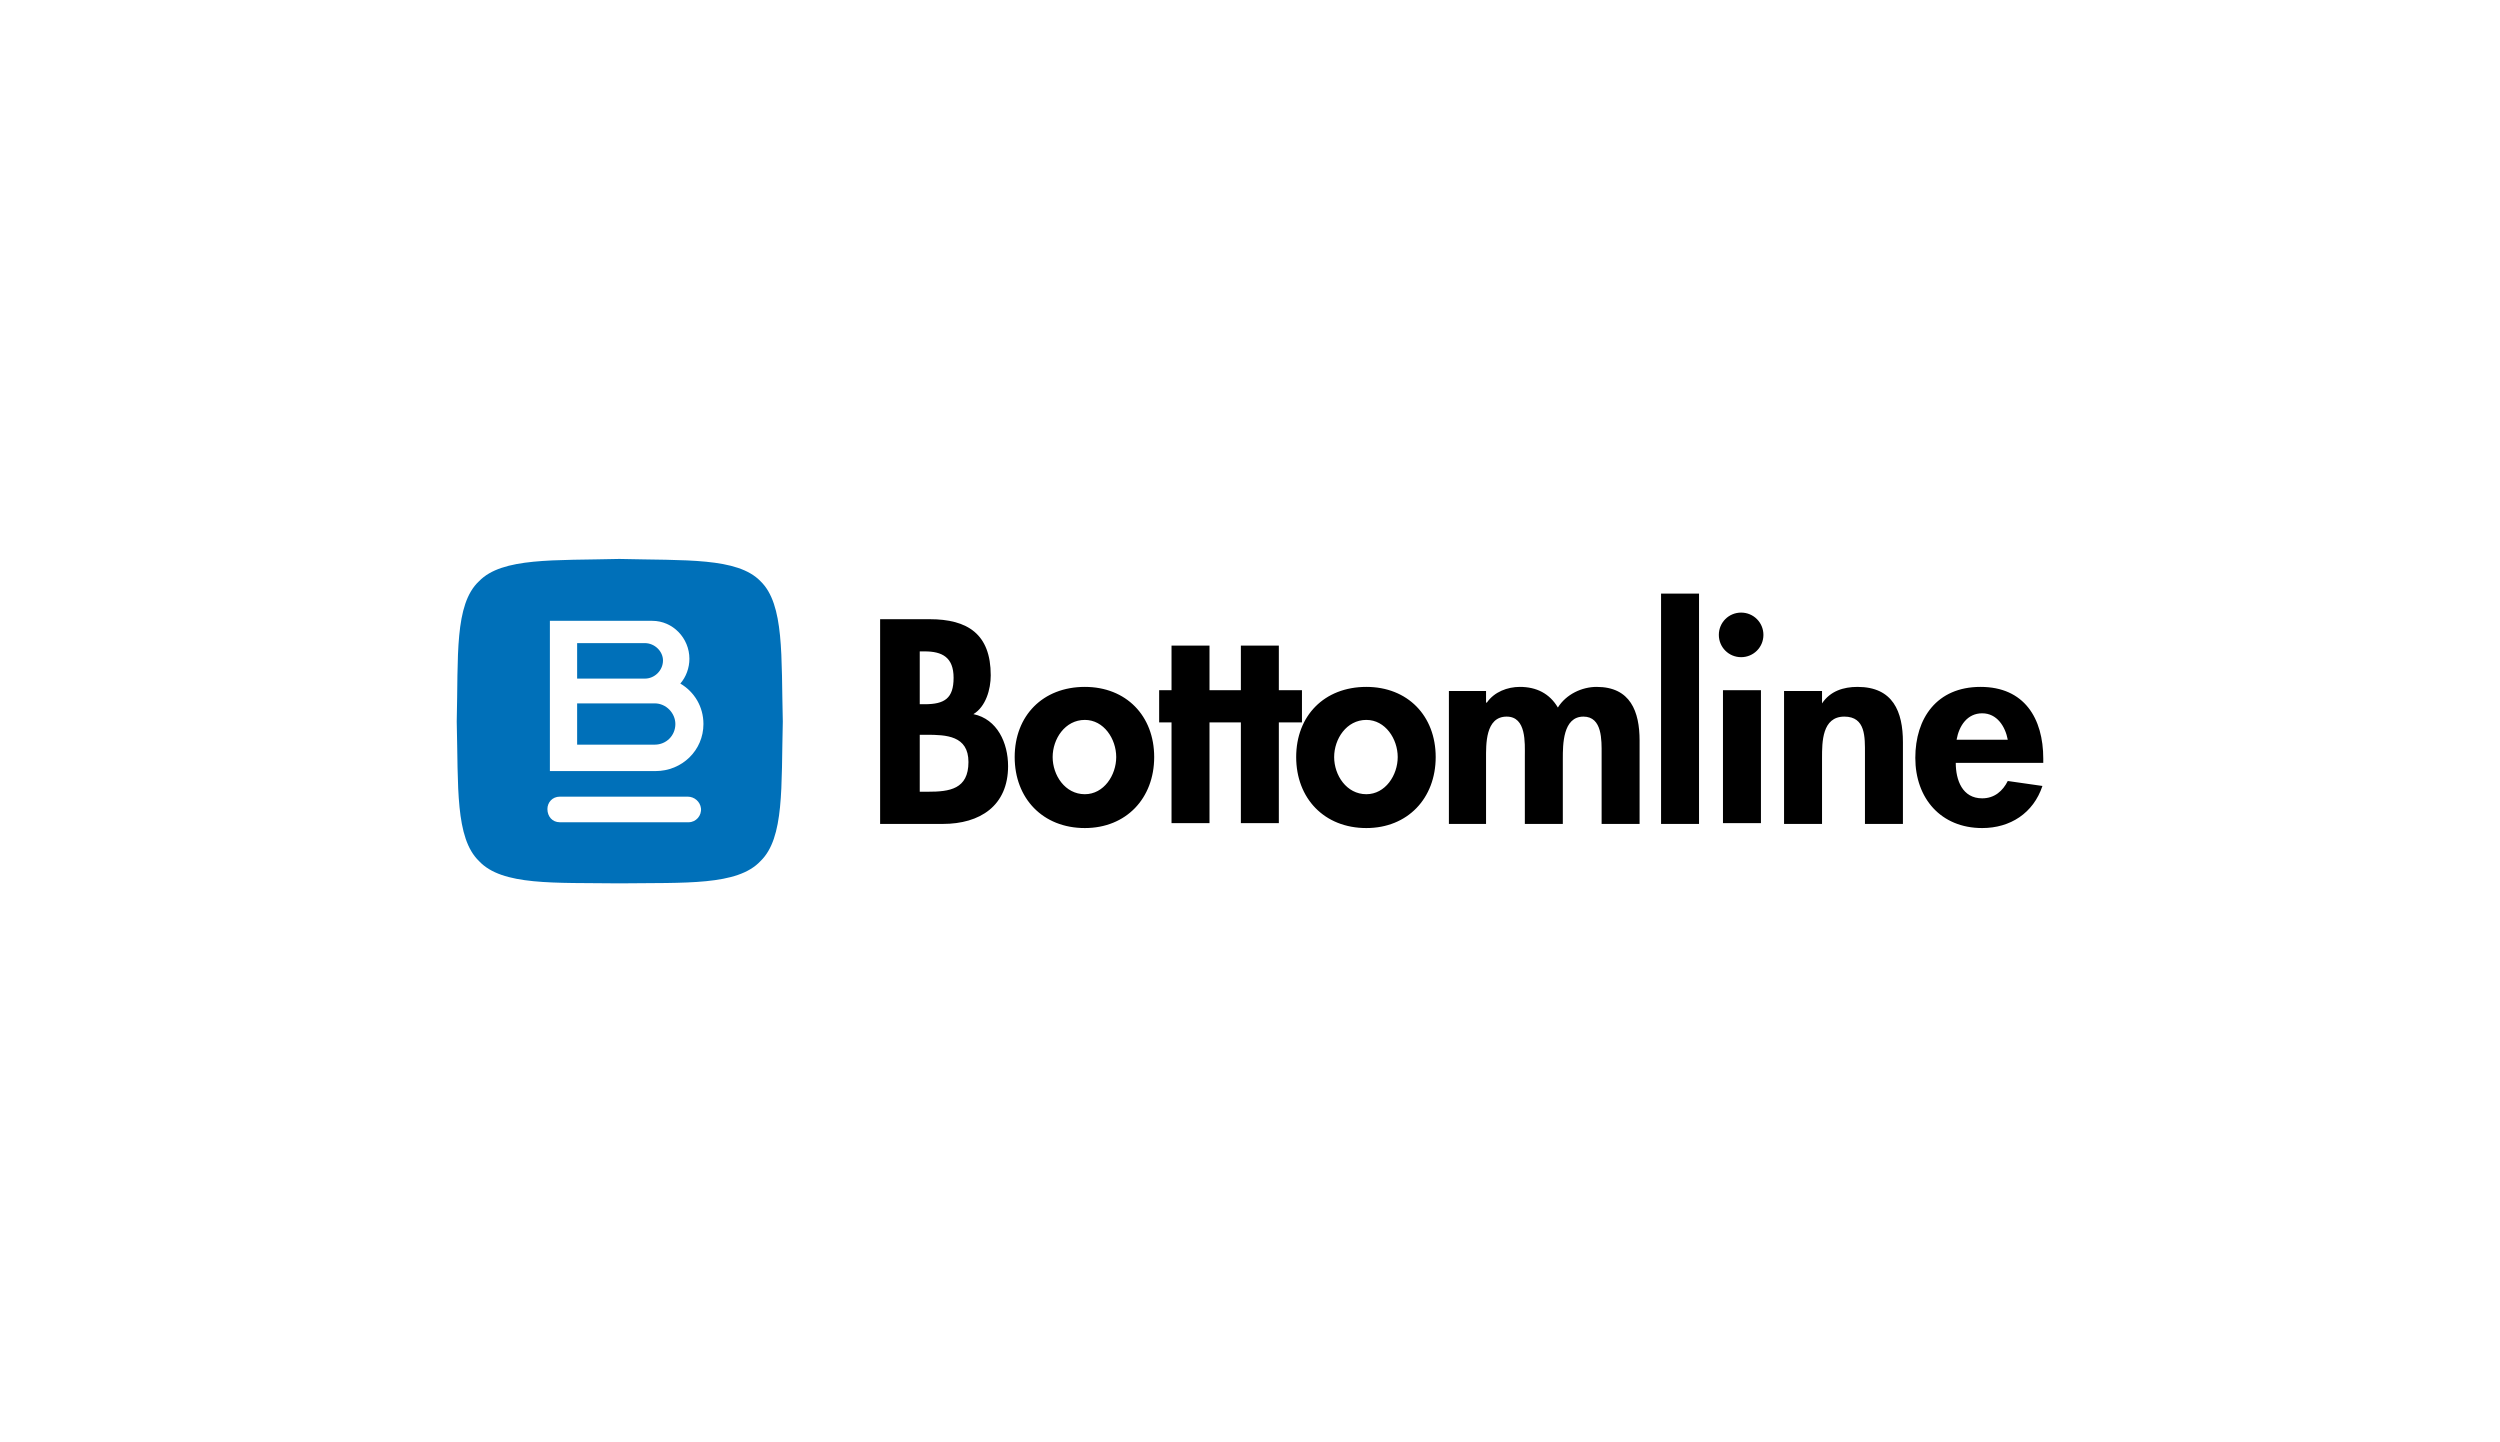
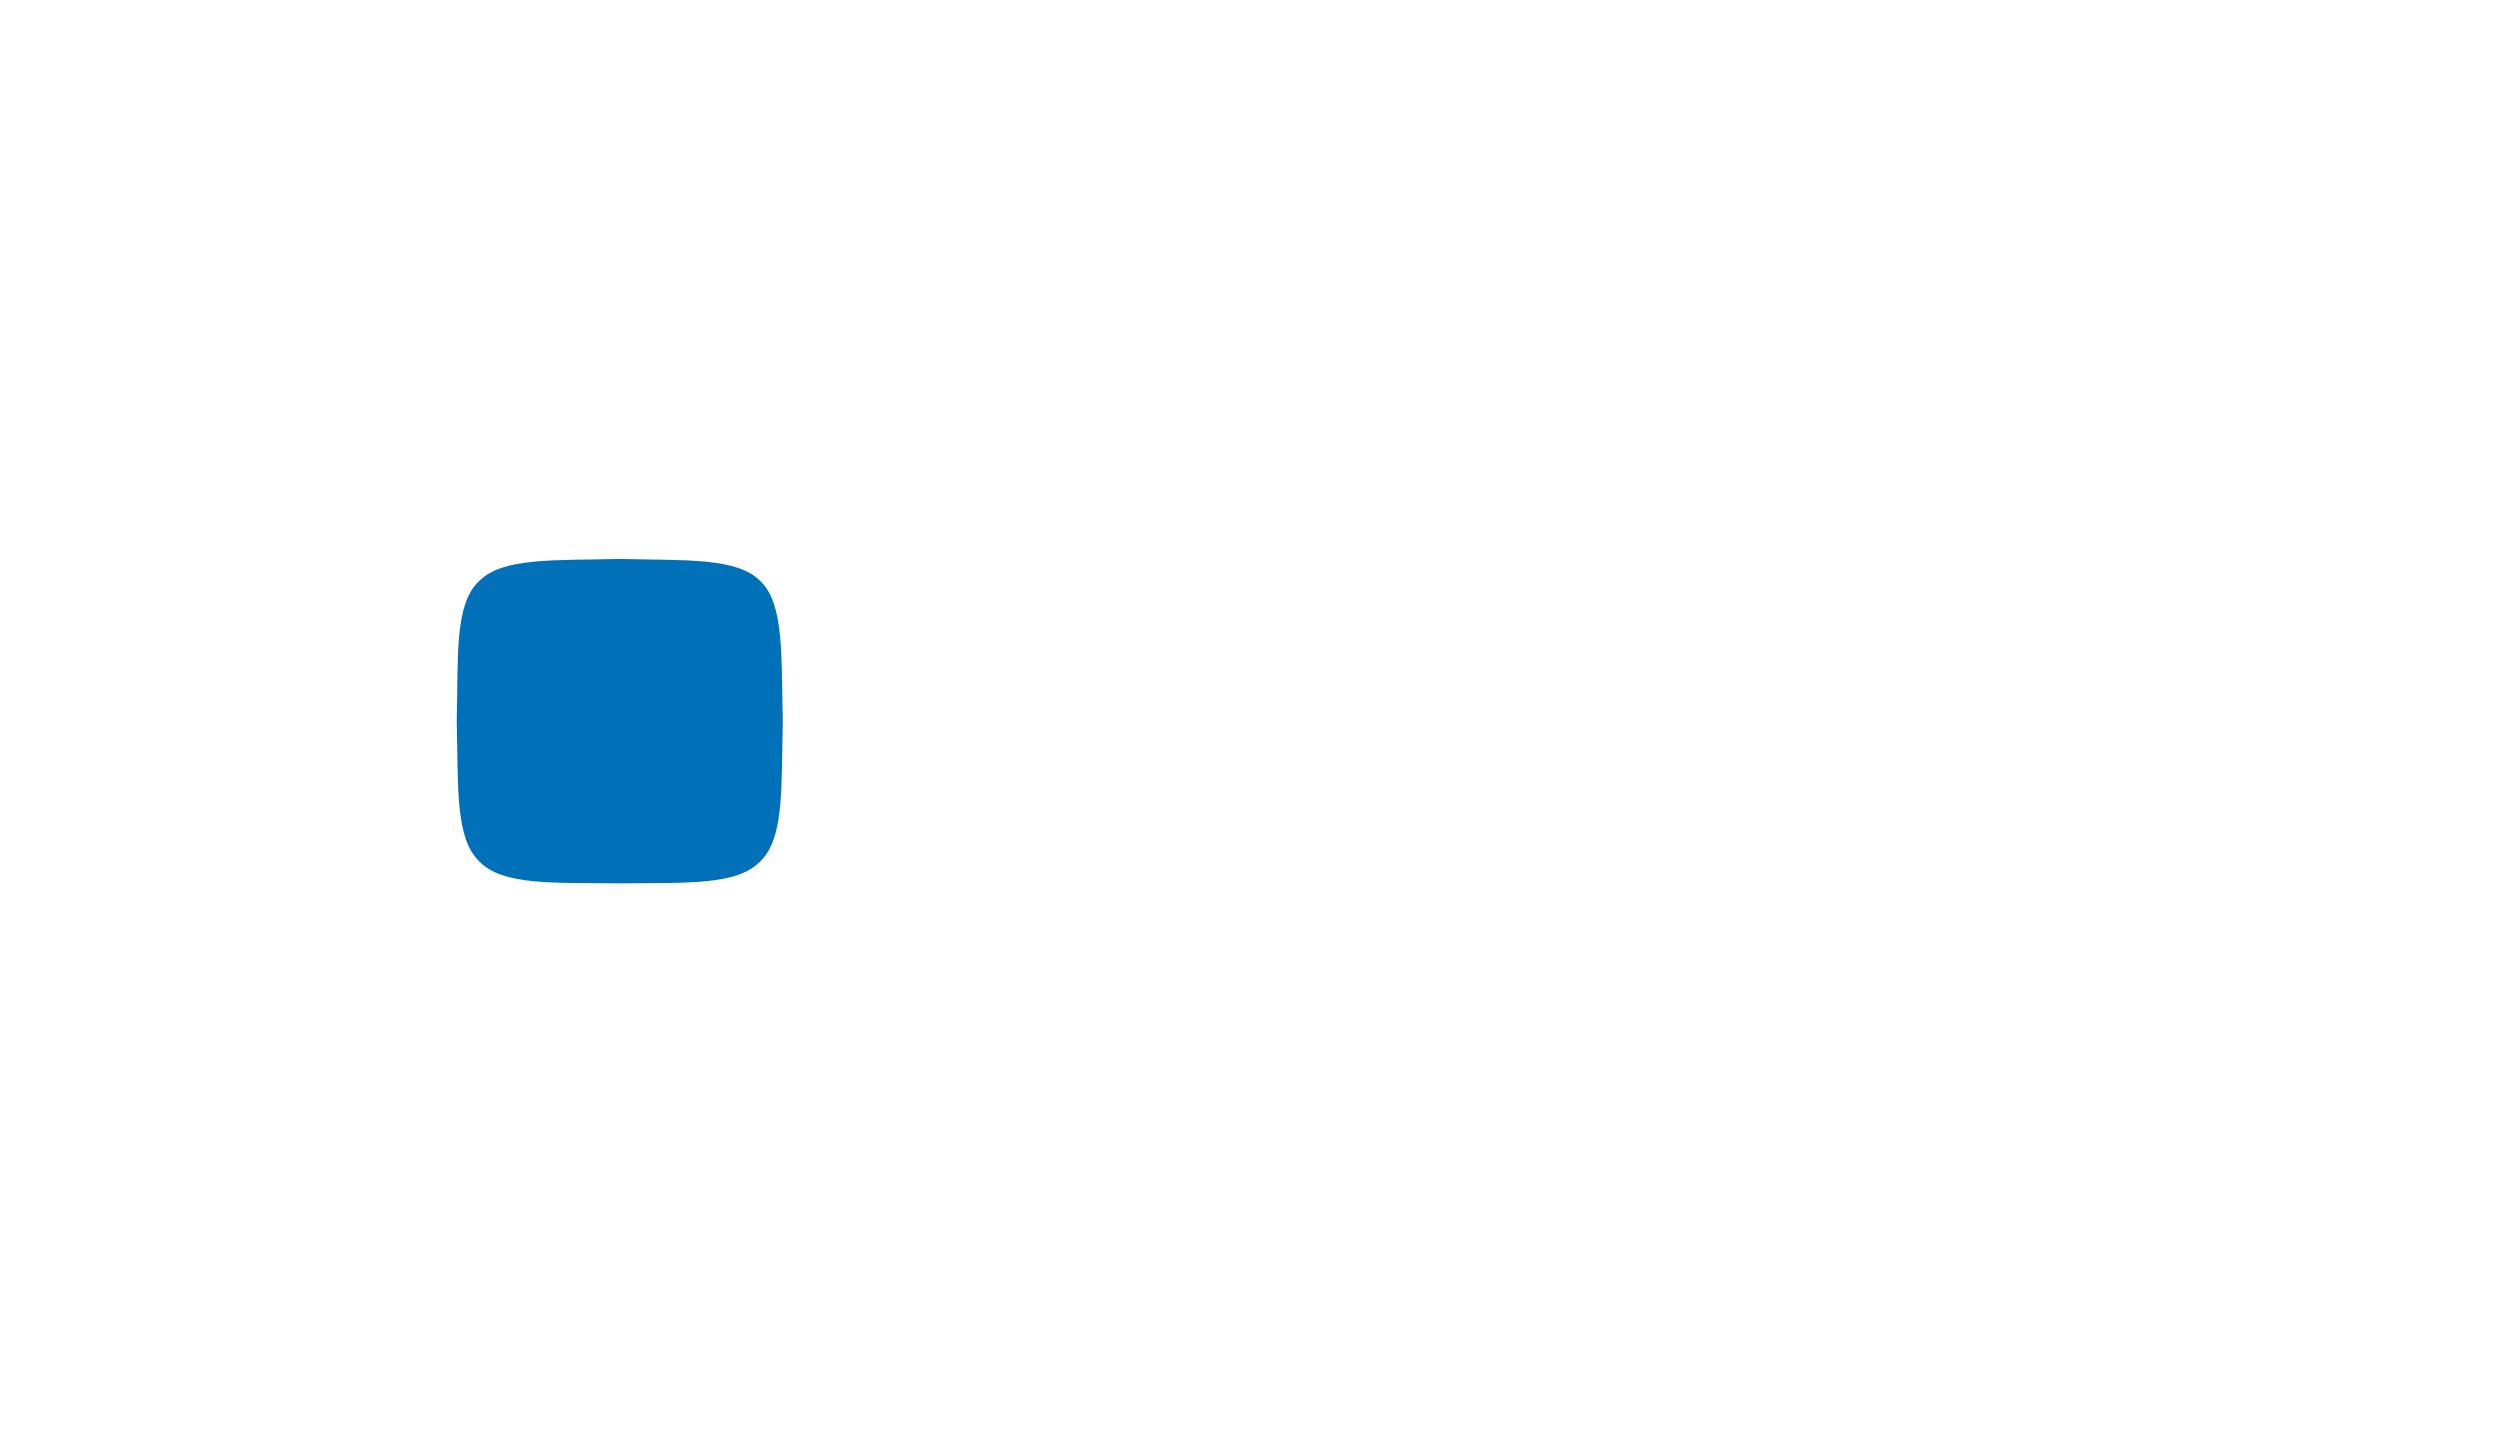
<svg xmlns="http://www.w3.org/2000/svg" width="416" height="240" viewBox="0 0 416 240" fill="none">
-   <rect width="416" height="240" fill="white" />
-   <path d="M130.259 120.069C129.985 130.921 130.534 139.437 126.55 143.283C122.704 147.404 114.05 146.855 103.061 146.992C92.209 146.855 83.555 147.404 79.709 143.283C75.725 139.437 76.275 130.921 76 120.069C76.275 109.217 75.588 100.563 79.709 96.717C83.555 92.733 92.209 93.282 103.061 93.008C114.05 93.282 122.704 92.733 126.55 96.717C130.534 100.563 129.985 109.217 130.259 120.069Z" fill="#0070B9" />
-   <path fill-rule="evenodd" clip-rule="evenodd" d="M109.085 128.306H91.502V103.306H108.535C111.969 103.306 114.717 106.19 114.717 109.624C114.717 111.135 114.167 112.646 113.206 113.745C115.541 115.119 117.052 117.591 117.052 120.476C117.052 124.872 113.48 128.306 109.085 128.306ZM96.035 112.921H107.299C108.947 112.921 110.321 111.547 110.321 109.899C110.321 108.388 108.947 107.014 107.299 107.014H96.035V112.921ZM108.947 123.91C110.87 123.91 112.381 122.399 112.381 120.476C112.381 118.69 110.87 117.042 108.947 117.042H96.035V123.91H108.947ZM116.64 134.487C116.777 135.724 115.816 136.823 114.579 136.823H93.15C91.914 136.823 91.09 135.861 91.09 134.625C91.09 133.526 91.914 132.564 93.15 132.564H114.442C115.541 132.564 116.502 133.388 116.64 134.487Z" fill="white" />
-   <path fill-rule="evenodd" clip-rule="evenodd" d="M216.646 120.205H212.799V136.964H206.481V120.205H201.261V136.964H194.942V120.205H192.882V114.848H194.942V107.43H201.261V114.848H206.481V107.43H212.799V114.848H216.646V120.205ZM192.057 125.975C192.057 132.843 187.387 137.788 180.519 137.788C173.513 137.788 168.843 132.843 168.843 125.975C168.843 119.106 173.513 114.299 180.519 114.299C187.387 114.299 192.057 119.106 192.057 125.975ZM185.739 125.975C185.739 122.953 183.678 119.793 180.519 119.793C177.222 119.793 175.161 122.953 175.161 125.975C175.161 128.997 177.222 132.156 180.519 132.156C183.678 132.156 185.739 128.997 185.739 125.975ZM238.899 125.975C238.899 132.843 234.228 137.788 227.36 137.788C220.355 137.788 215.684 132.843 215.684 125.975C215.684 119.106 220.355 114.299 227.36 114.299C234.228 114.299 238.899 119.106 238.899 125.975ZM232.58 125.975C232.58 122.953 230.52 119.793 227.36 119.793C224.063 119.793 222.003 122.953 222.003 125.975C222.003 128.997 224.063 132.156 227.36 132.156C230.52 132.156 232.58 128.997 232.58 125.975ZM167.744 127.486C167.744 134.079 163.073 137.101 156.892 137.101H146.452V103.035H154.694C161.013 103.035 164.859 105.507 164.859 112.376C164.859 114.711 164.035 117.595 161.974 118.832C165.958 119.656 167.744 123.64 167.744 127.486ZM153.046 117.183H153.87C157.167 117.183 158.678 116.222 158.678 112.788C158.678 109.354 156.755 108.392 153.87 108.392H153.046V117.183ZM161.15 126.799C161.15 122.403 157.441 122.266 154.145 122.266H153.046V131.744H154.419C157.991 131.744 161.15 131.332 161.15 126.799ZM289.724 109.354C287.663 109.354 286.015 107.705 286.015 105.645C286.015 103.584 287.663 101.936 289.724 101.936C291.784 101.936 293.433 103.584 293.433 105.645C293.433 107.705 291.784 109.354 289.724 109.354ZM316.647 123.502V137.101H310.329V125.425C310.329 122.678 310.466 119.244 306.895 119.244C303.186 119.244 303.186 123.502 303.186 126.112V137.101H296.867V114.986H303.186V117.046C304.559 114.986 306.757 114.299 309.092 114.299C314.999 114.299 316.647 118.42 316.647 123.502ZM272.828 123.227V137.101H266.509V125.425C266.509 123.227 266.647 119.244 263.487 119.244C260.053 119.244 260.053 123.914 260.053 126.249V137.101H253.734V125.837C253.734 123.64 254.009 119.244 250.712 119.244C247.141 119.244 247.278 123.914 247.278 126.249V137.101H241.097V114.986H247.278V116.909H247.416C248.652 115.123 250.85 114.299 252.91 114.299C255.657 114.299 257.855 115.398 259.229 117.733C260.603 115.535 263.212 114.299 265.685 114.299C271.317 114.299 272.828 118.42 272.828 123.227ZM340 126.249V126.936H325.439C325.439 129.821 326.538 132.843 329.835 132.843C331.895 132.843 333.269 131.607 334.093 129.958L339.862 130.783C338.351 135.316 334.505 137.788 329.835 137.788C322.966 137.788 318.708 132.843 318.708 126.112C318.708 119.519 322.279 114.299 329.56 114.299C336.84 114.299 340 119.519 340 126.249ZM334.093 123.09C333.681 120.892 332.307 118.694 329.835 118.694C327.362 118.694 325.988 120.755 325.576 123.09H334.093ZM276.4 98.776H282.718V137.101H276.4V98.776ZM286.702 114.848H293.021V136.964H286.702V114.848Z" fill="black" />
+   <path d="M130.259 120.069C129.985 130.921 130.534 139.437 126.55 143.283C122.704 147.404 114.05 146.855 103.061 146.992C92.209 146.855 83.555 147.404 79.709 143.283C75.725 139.437 76.275 130.921 76 120.069C76.275 109.217 75.588 100.563 79.709 96.717C83.555 92.733 92.209 93.282 103.061 93.008C114.05 93.282 122.704 92.733 126.55 96.717C130.534 100.563 129.985 109.217 130.259 120.069" fill="#0070B9" />
</svg>